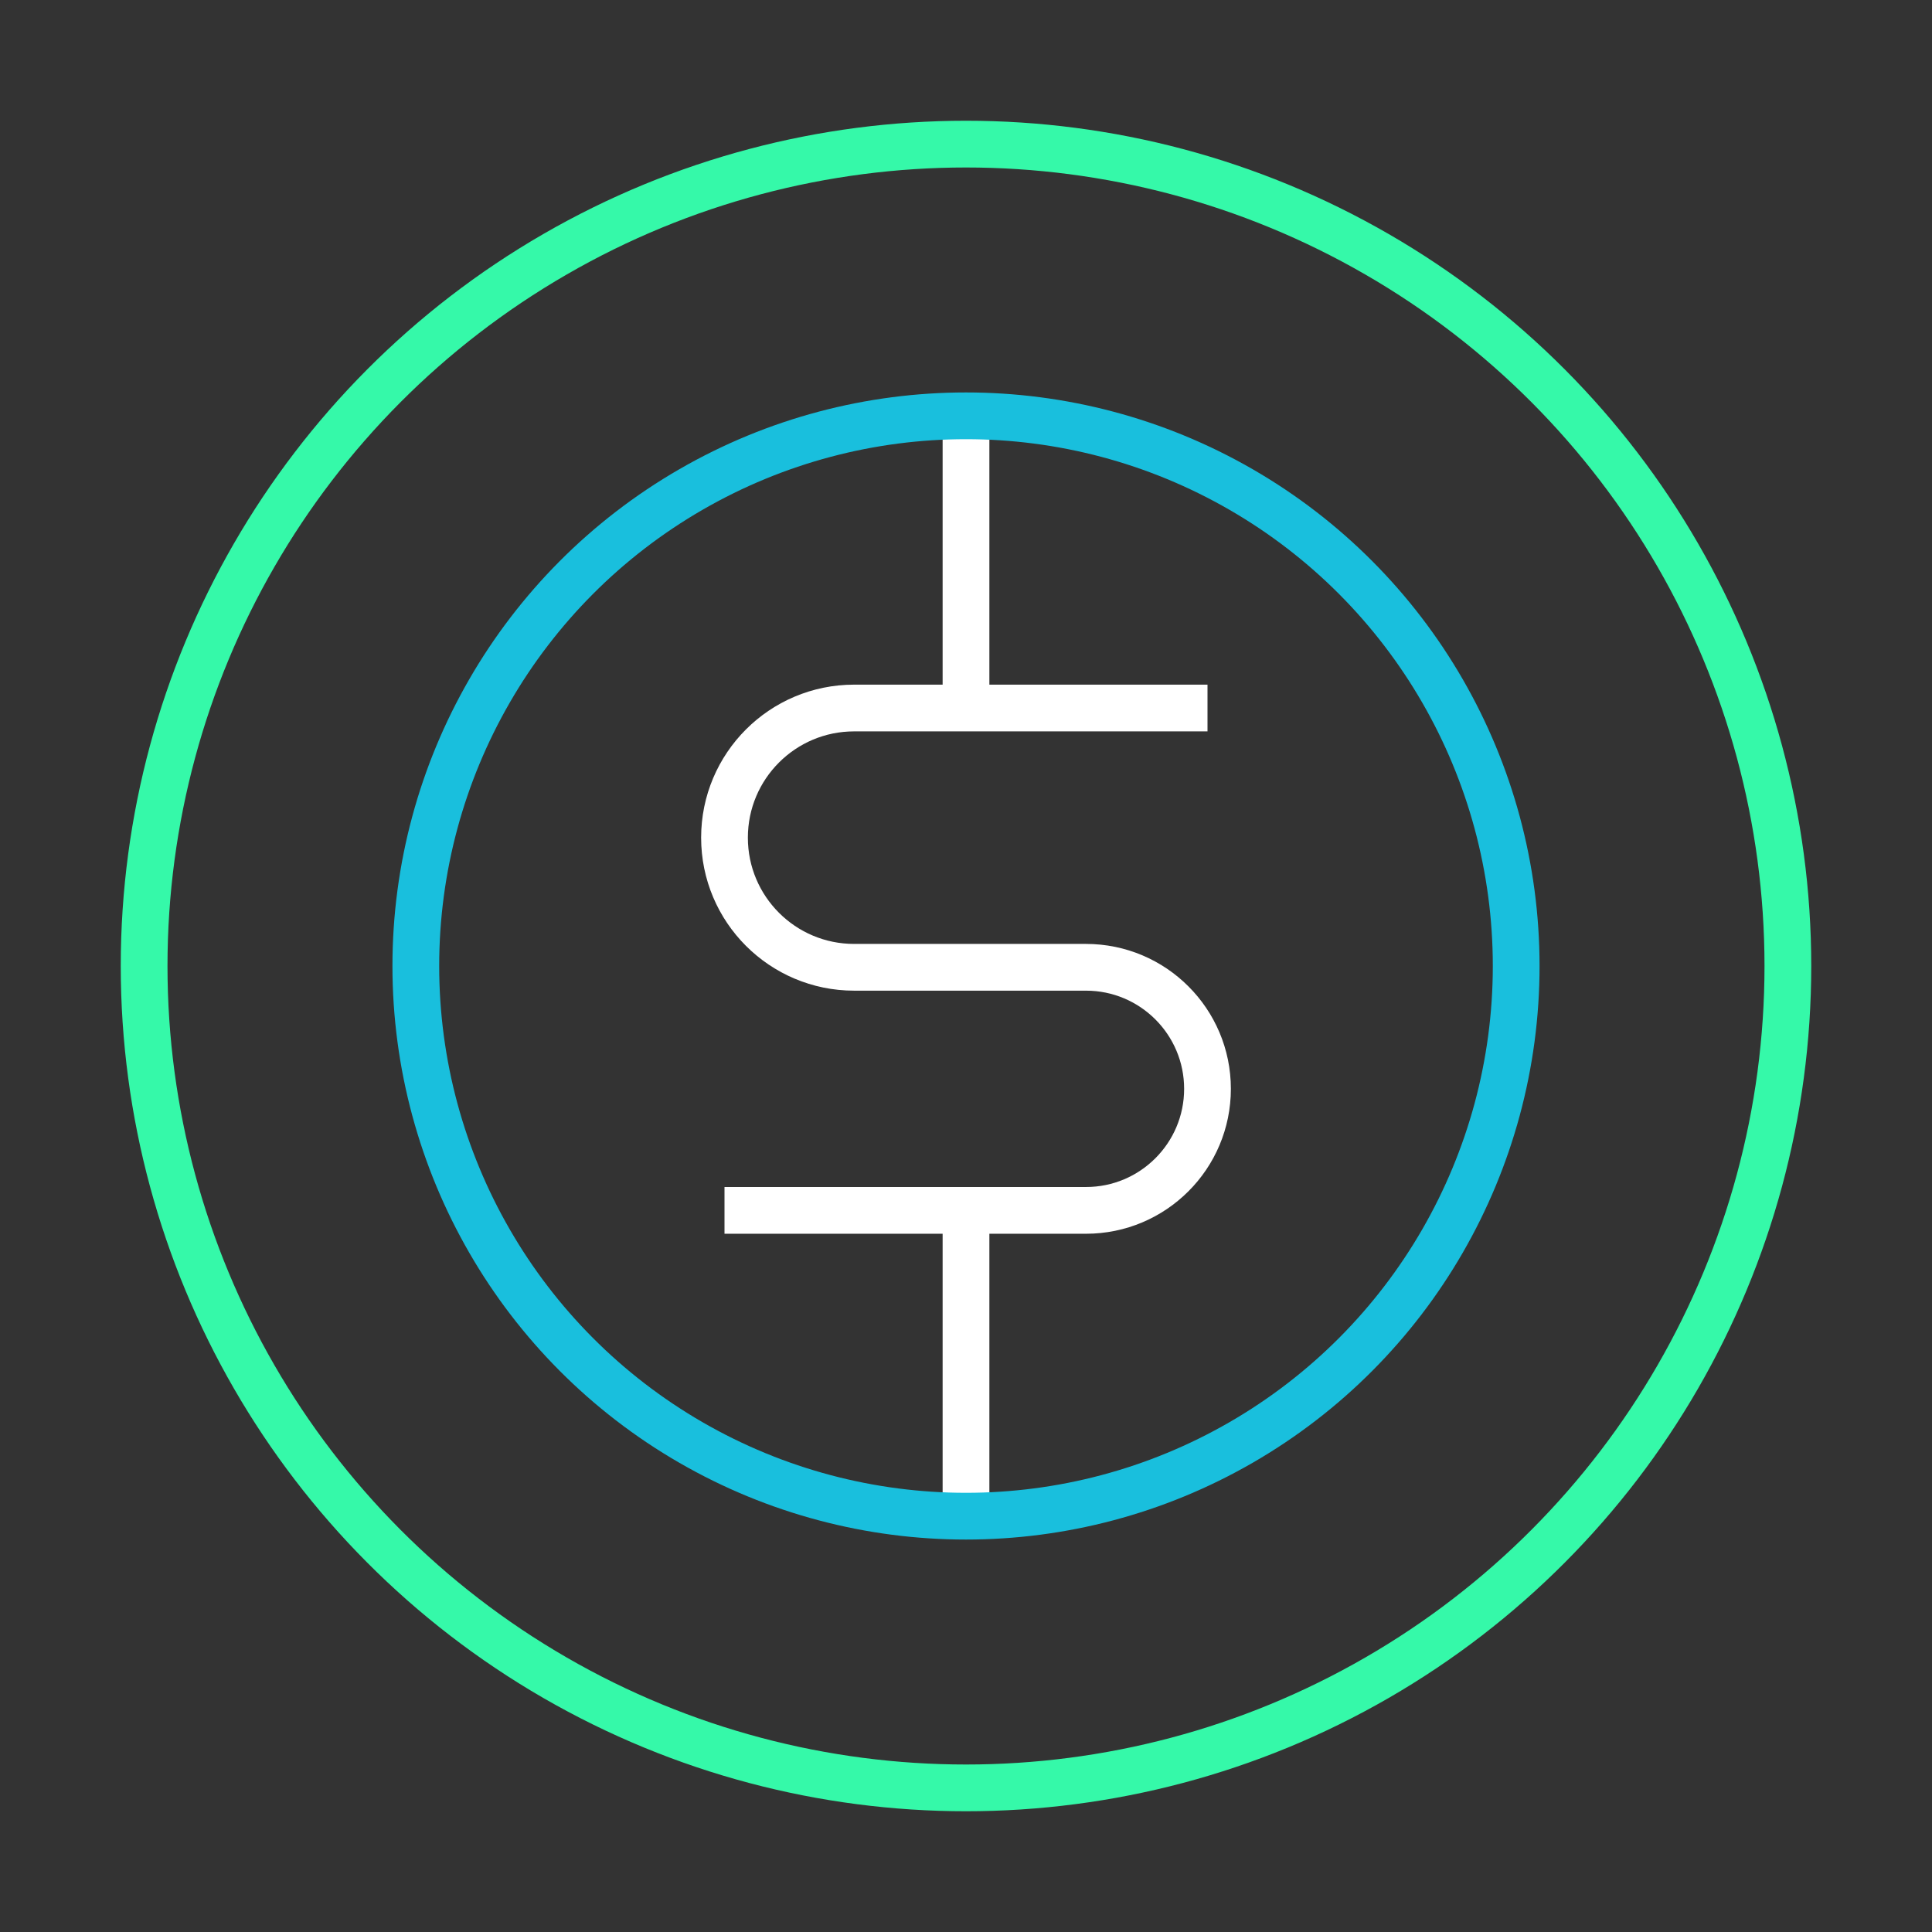
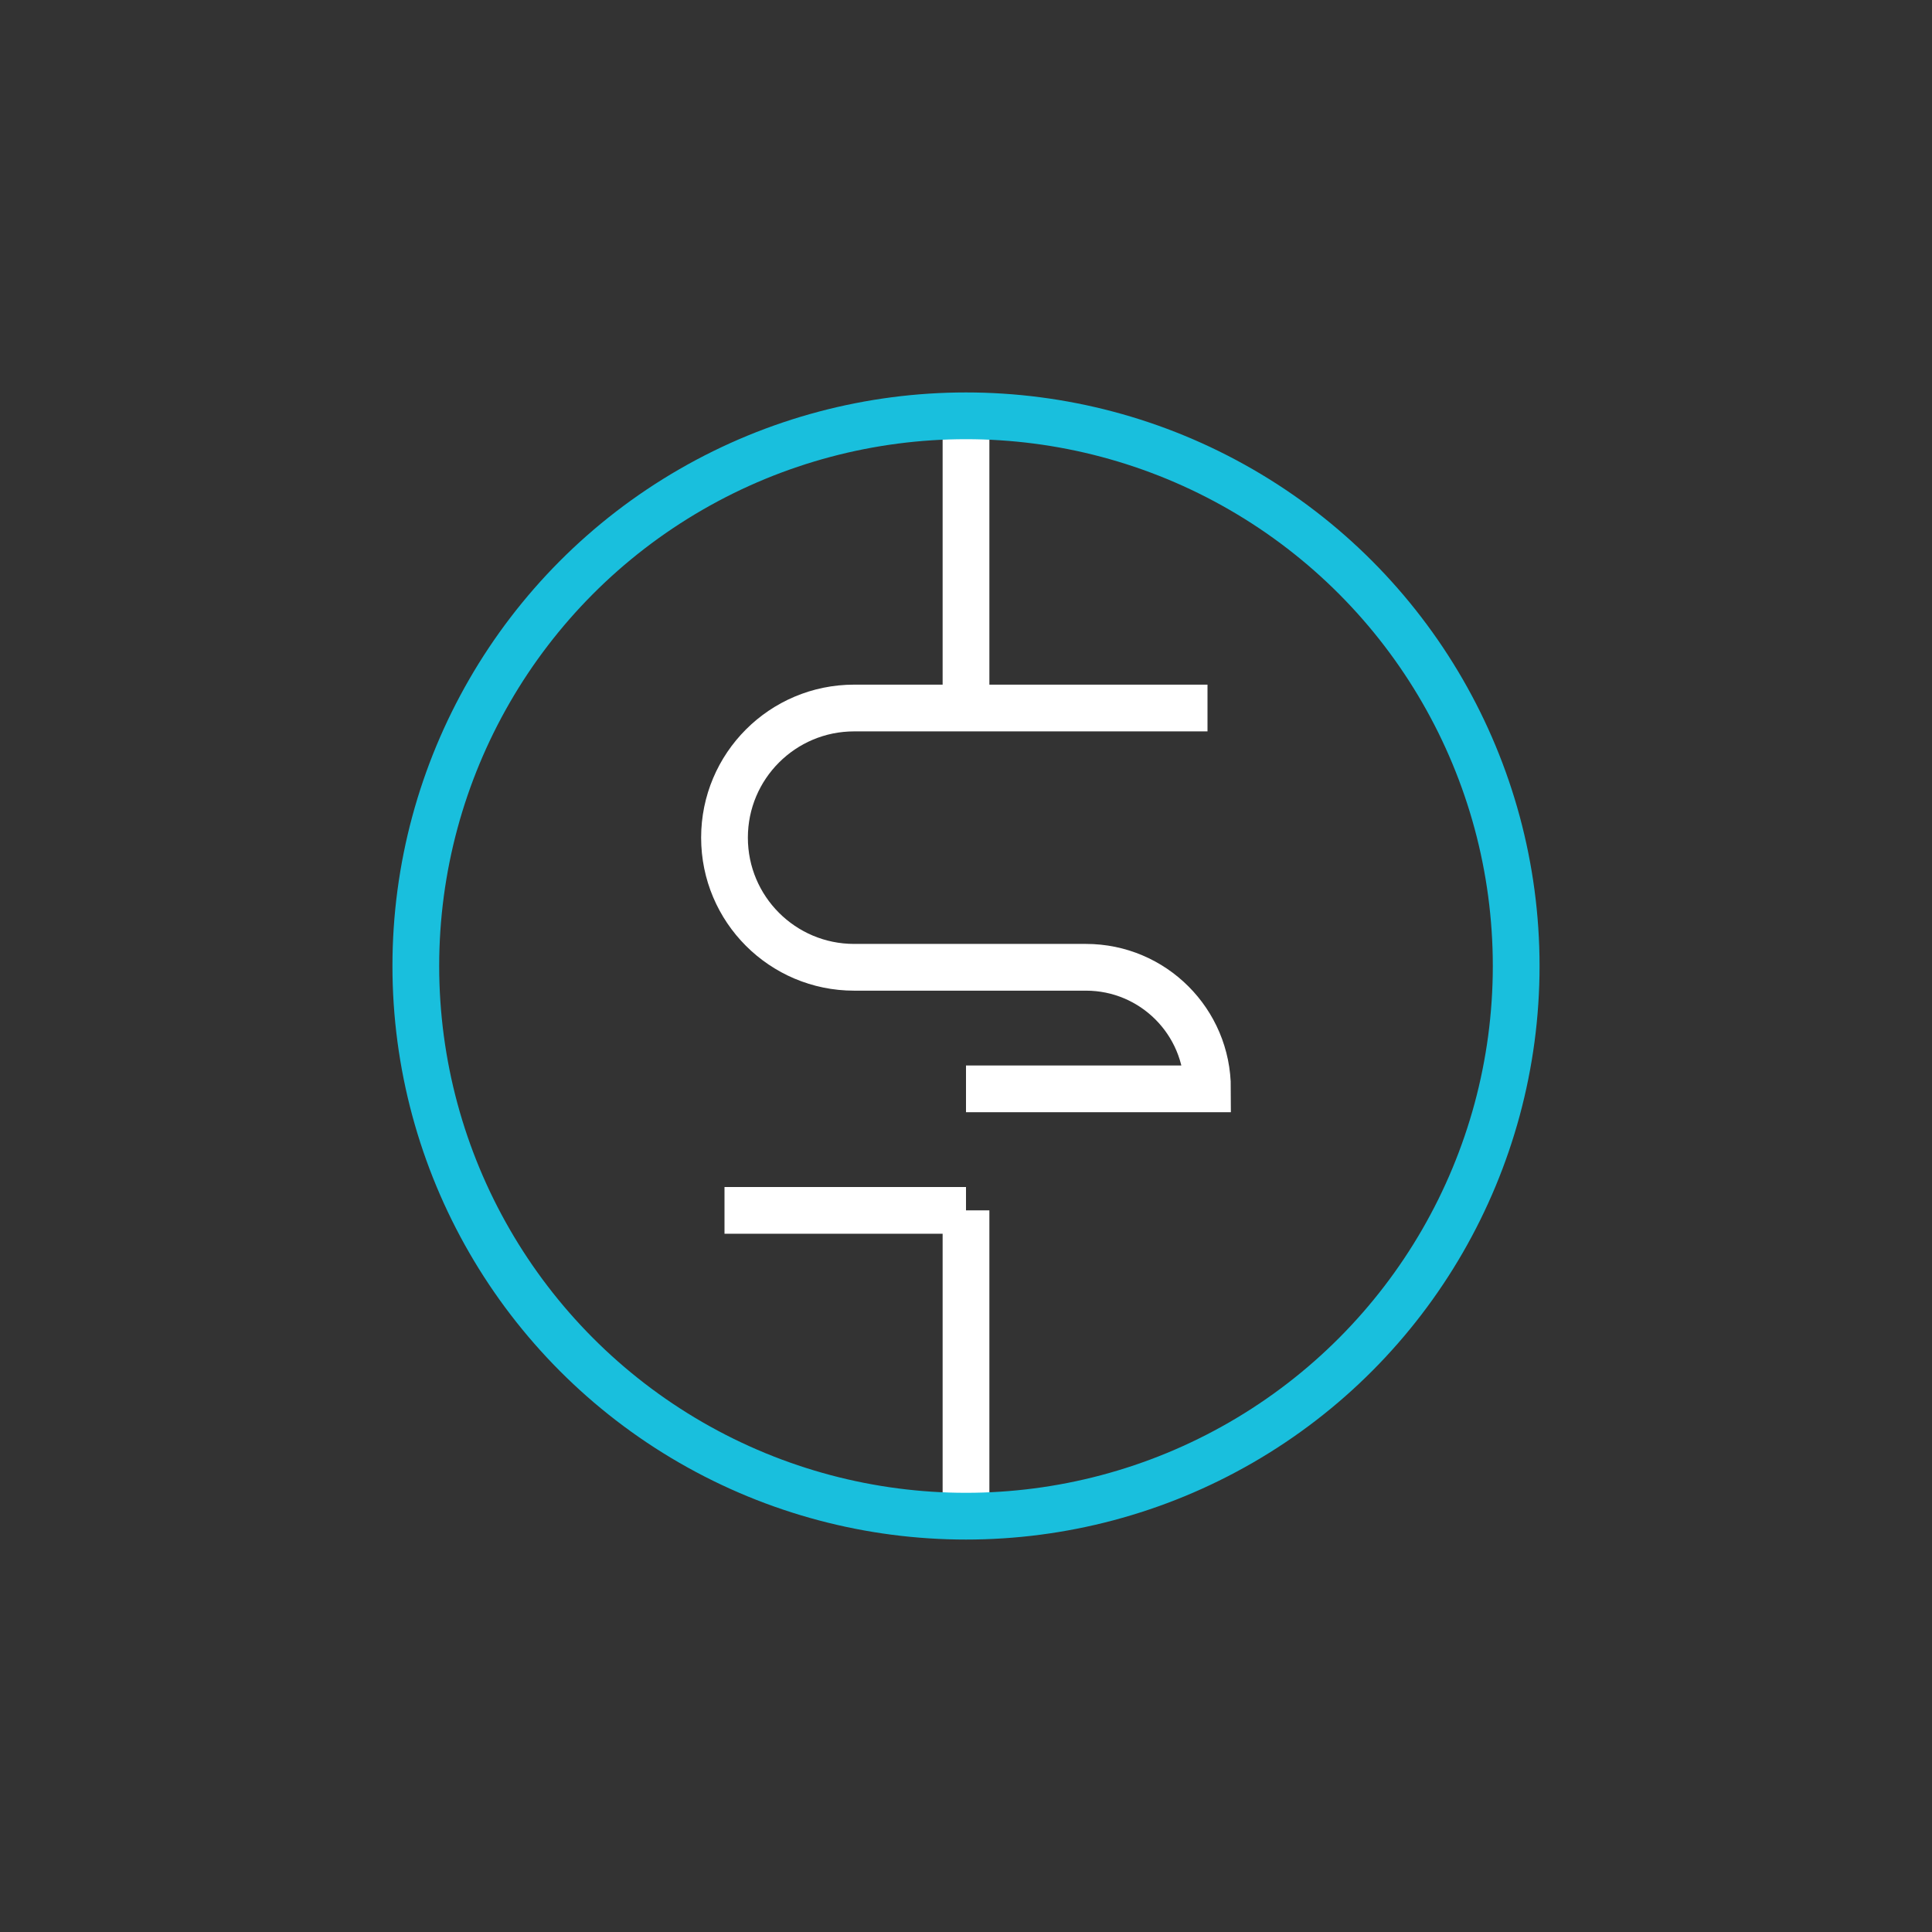
<svg xmlns="http://www.w3.org/2000/svg" width="124" height="124" viewBox="0 0 124 124" fill="none">
  <rect x="0" y="0" width="124" height="124" fill="#333333" stroke="none" />
-   <path d="M77.5 45.442H62M46.5 77.685H62M62 45.442H54.821C50.225 45.442 46.5 49.167 46.5 53.763V53.763C46.5 58.358 50.225 62.083 54.821 62.083H69.699C74.007 62.083 77.5 65.576 77.5 69.884V69.884C77.5 74.192 74.007 77.685 69.699 77.685H62M62 45.442V27.125M62 77.685V95.906" stroke="white" stroke-width="3" />
-   <circle cx="62" cy="62" r="52.75" stroke="#35F9A9" stroke-width="3" />
+   <path d="M77.5 45.442H62M46.5 77.685H62M62 45.442H54.821C50.225 45.442 46.5 49.167 46.5 53.763V53.763C46.5 58.358 50.225 62.083 54.821 62.083H69.699C74.007 62.083 77.5 65.576 77.5 69.884V69.884H62M62 45.442V27.125M62 77.685V95.906" stroke="white" stroke-width="3" />
  <circle cx="62" cy="62" r="35.312" stroke="#19BFDD" stroke-width="3" />
</svg>